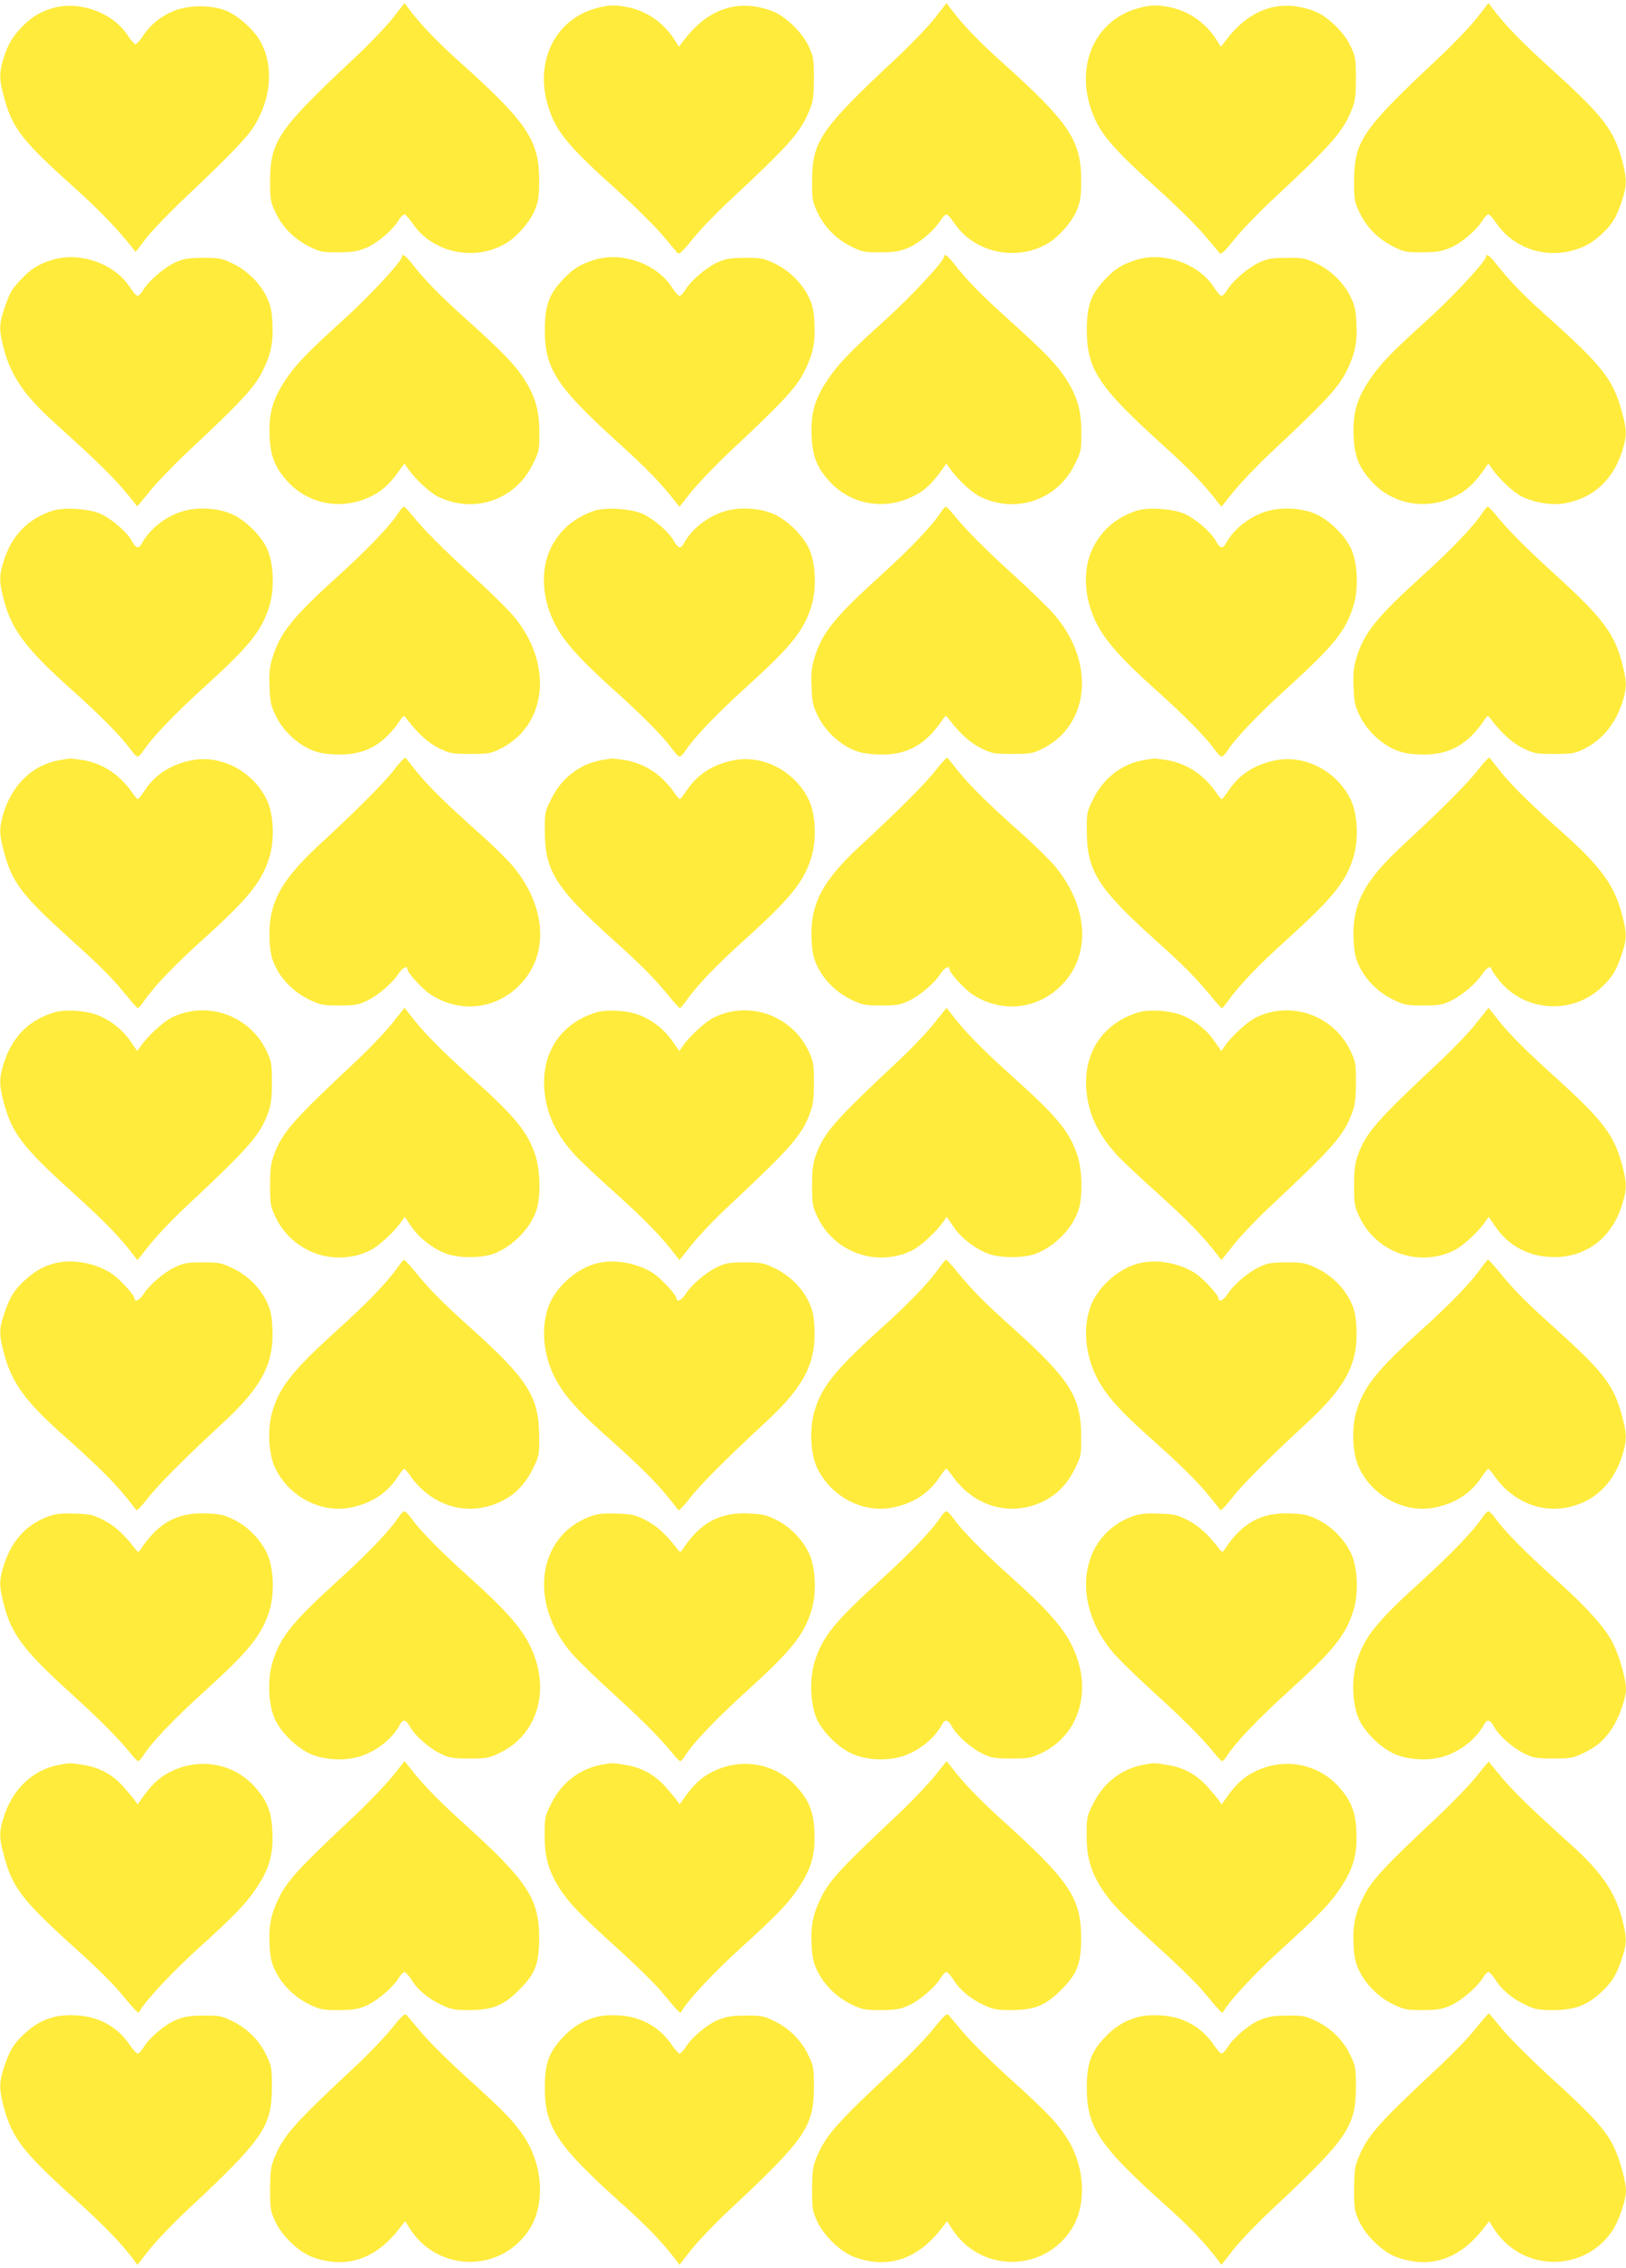
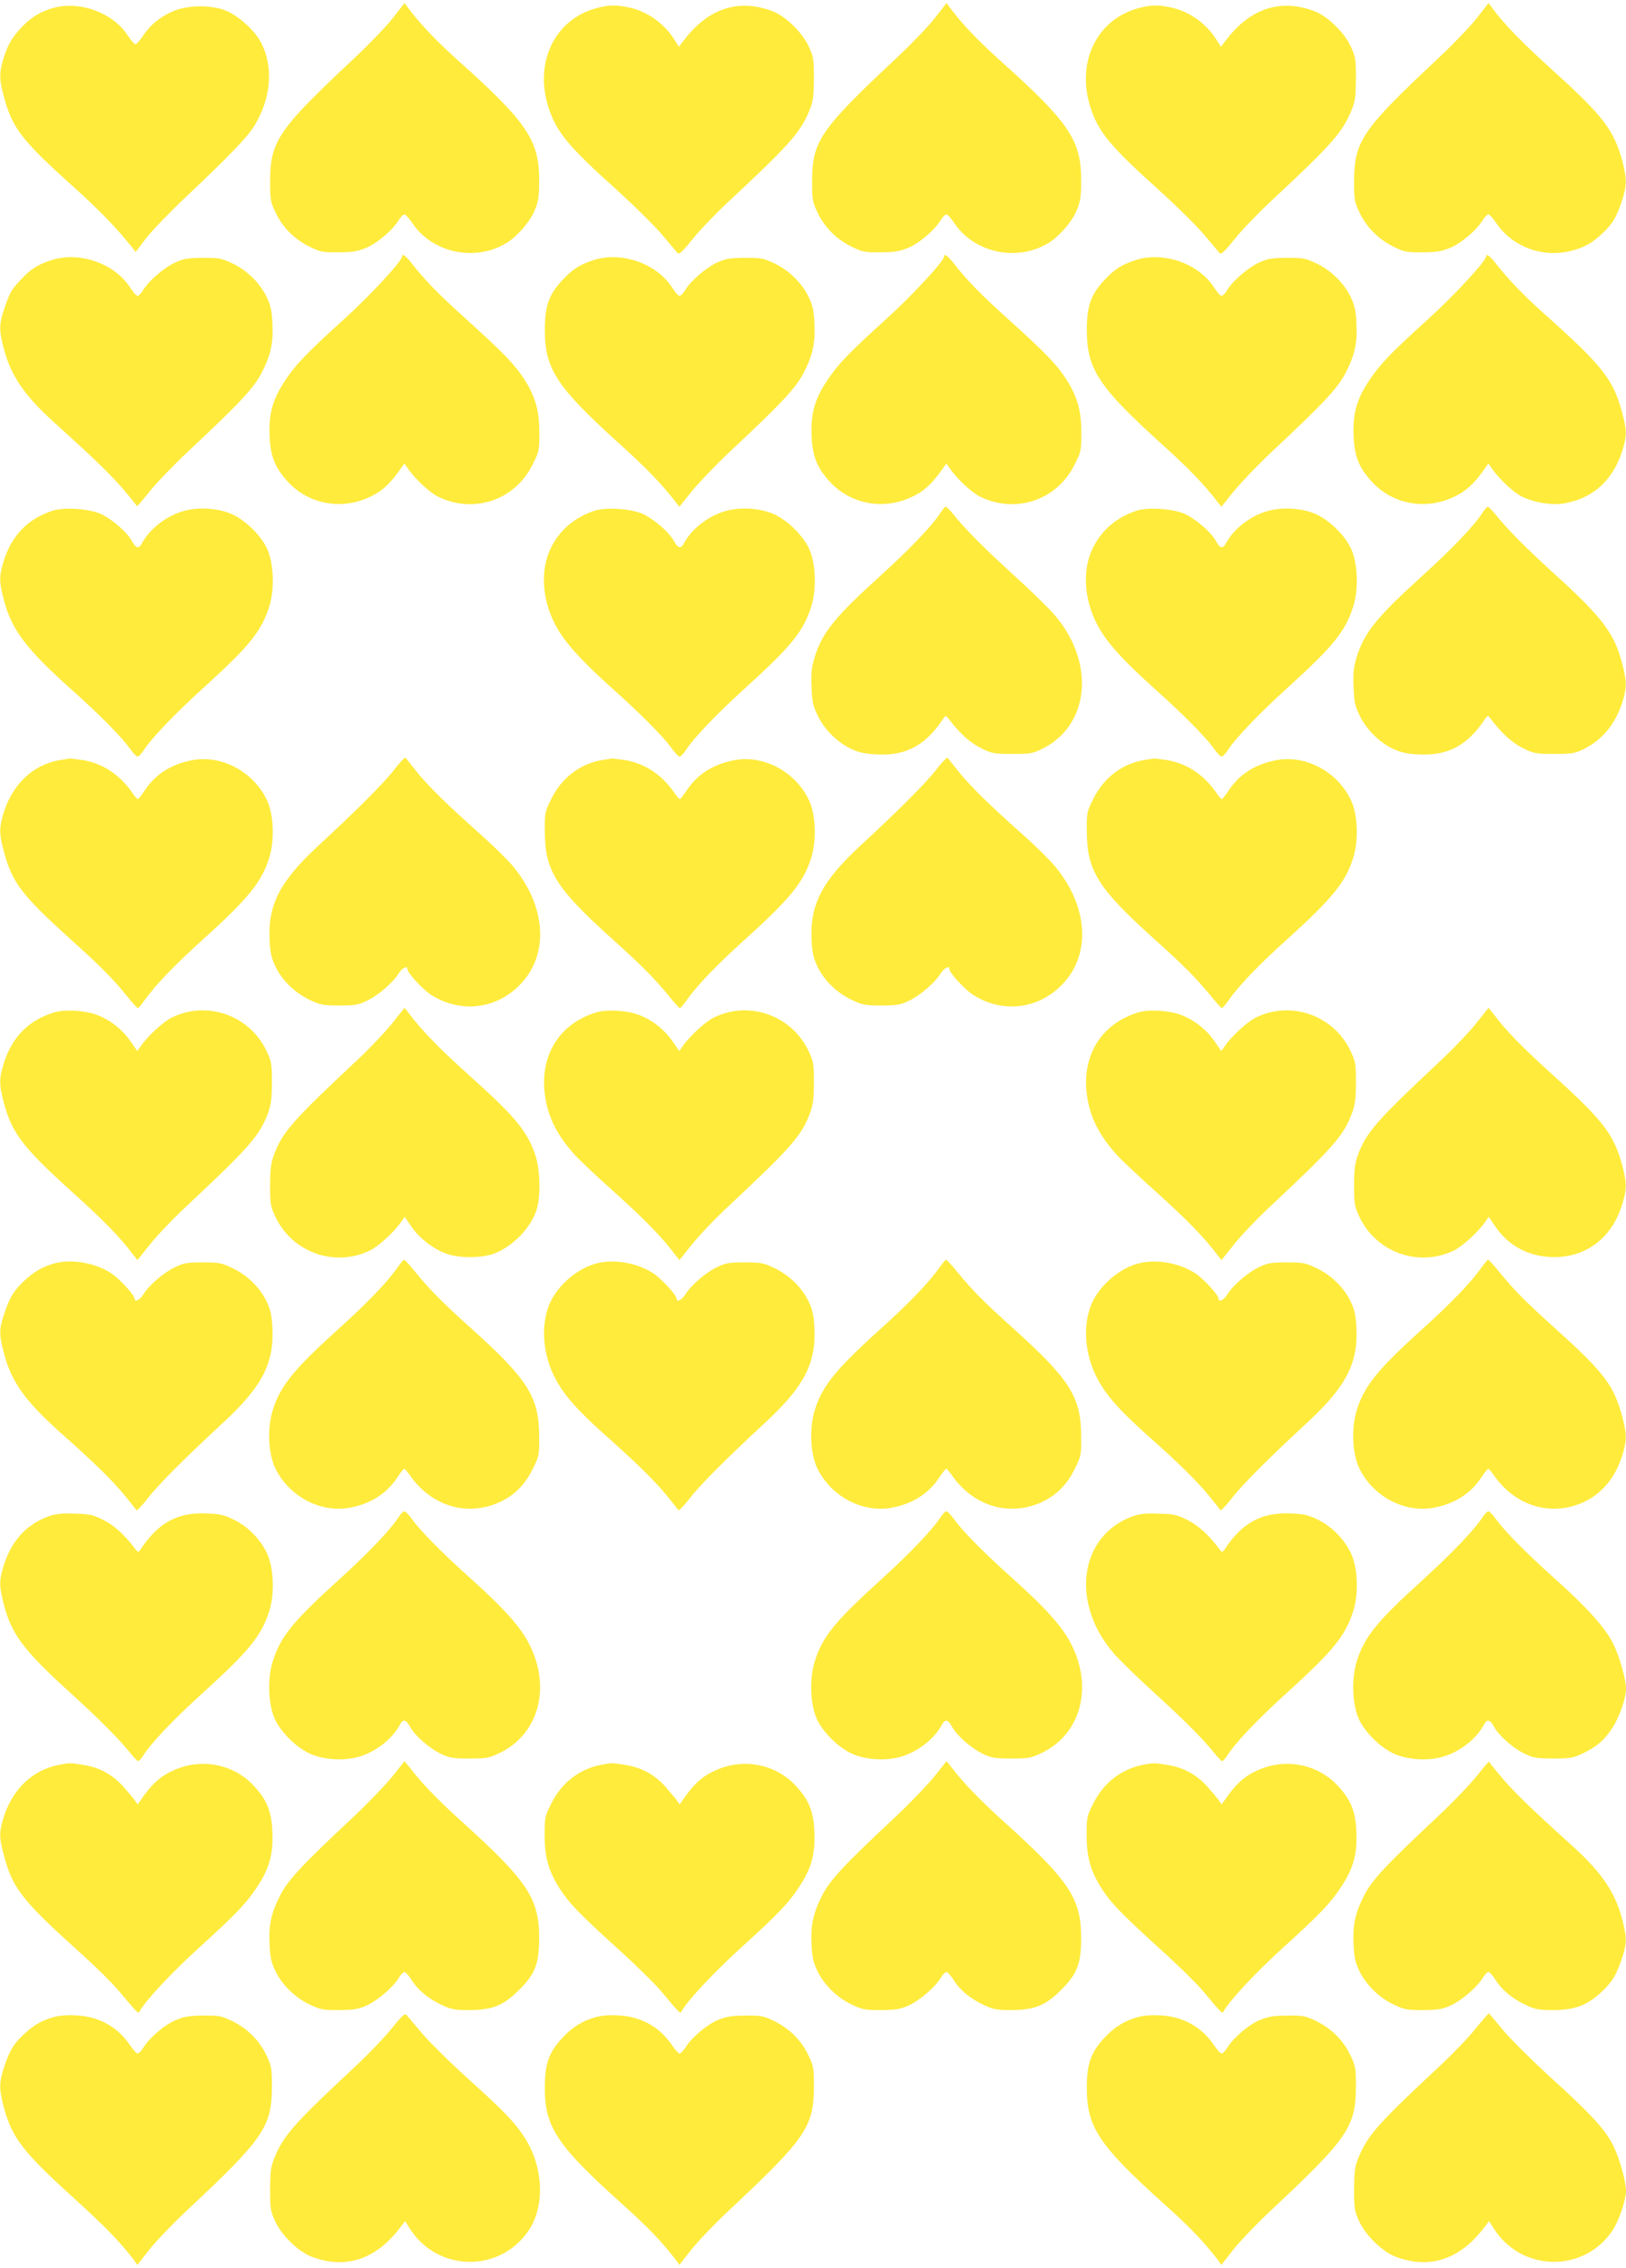
<svg xmlns="http://www.w3.org/2000/svg" version="1.0" width="918pt" height="1280pt" viewBox="0 0 918 1280" preserveAspectRatio="xMidYMid meet">
  <g transform="translate(0,1280) scale(0.1,-0.1)" fill="#ffeb3b" stroke="none">
    <path d="M2217 12697 c-37 -47 -133 -147 -214 -223 -434 -406 -478 -471 -478 -699 0 -102 2 -115 31 -175 39 -83 106 -150 191 -192 62 -30 74 -33 162 -32 76 0 108 5 153 23 63 24 153 100 188 157 12 19 27 34 33 34 7 0 27 -23 46 -51 113 -166 350 -217 526 -113 64 37 140 125 166 192 19 46 23 77 23 162 1 226 -67 328 -446 668 -133 119 -217 207 -289 301 l-25 34 -67 -86z" />
    <path d="M5277 12697 c-37 -47 -133 -147 -214 -223 -434 -406 -478 -471 -478 -699 0 -102 2 -115 31 -175 39 -83 106 -150 191 -192 62 -30 74 -33 162 -32 76 0 108 5 153 23 63 24 153 100 188 157 12 19 27 34 33 34 7 0 27 -23 46 -51 113 -166 350 -217 526 -113 64 37 140 125 166 192 19 46 23 77 23 162 1 226 -67 328 -446 668 -133 119 -217 207 -289 301 l-25 34 -67 -86z" />
    <path d="M8337 12697 c-37 -47 -133 -147 -214 -223 -434 -406 -478 -471 -478 -699 0 -102 2 -115 31 -175 39 -83 106 -150 191 -192 62 -30 74 -33 162 -32 76 0 108 5 153 23 63 24 153 100 188 157 12 19 27 34 33 34 7 0 27 -23 46 -51 90 -132 261 -196 420 -155 76 19 120 44 179 100 56 53 77 88 107 177 30 88 31 126 5 227 -47 176 -107 255 -386 508 -179 162 -273 258 -345 353 l-25 34 -67 -86z" />
    <path d="M300 12755 c-74 -21 -127 -54 -182 -113 -53 -56 -78 -103 -102 -184 -20 -71 -20 -106 3 -193 48 -185 99 -253 392 -516 149 -134 247 -235 336 -347 l19 -24 61 80 c34 43 133 146 220 228 244 230 355 345 392 409 93 156 106 332 33 468 -36 68 -129 150 -199 178 -79 31 -204 31 -285 0 -75 -29 -139 -80 -179 -141 -18 -27 -38 -50 -44 -50 -6 0 -26 23 -44 50 -83 128 -270 197 -421 155z" />
    <path d="M3375 12756 c-244 -61 -364 -311 -275 -573 45 -131 112 -212 379 -452 103 -93 220 -209 261 -258 41 -48 79 -94 85 -101 9 -10 27 6 84 77 39 49 131 145 204 213 343 320 403 387 455 510 23 56 26 76 27 183 0 112 -2 124 -29 183 -37 80 -132 172 -208 200 -191 71 -362 14 -499 -168 l-26 -34 -26 41 c-60 95 -159 163 -266 183 -67 13 -102 12 -166 -4z" />
    <path d="M6435 12756 c-244 -61 -364 -311 -275 -573 45 -131 112 -212 379 -452 103 -93 220 -209 261 -258 41 -48 79 -94 85 -101 9 -10 27 6 84 77 39 49 131 145 204 213 343 320 403 387 455 510 23 56 26 76 27 183 0 112 -2 124 -29 183 -37 80 -132 172 -208 200 -191 71 -362 14 -499 -168 l-26 -34 -26 41 c-60 95 -159 163 -266 183 -67 13 -102 12 -166 -4z" />
    <path d="M2270 11352 c0 -25 -179 -219 -326 -352 -217 -197 -275 -258 -335 -349 -69 -104 -92 -184 -87 -308 4 -119 31 -185 107 -266 116 -123 297 -156 454 -84 66 30 108 66 160 135 l40 56 16 -23 c42 -62 125 -140 174 -164 202 -99 435 -20 534 181 37 73 38 79 38 181 0 125 -23 203 -86 302 -53 82 -119 150 -324 335 -160 144 -236 222 -314 322 -31 39 -51 53 -51 34z" />
    <path d="M5330 11352 c0 -25 -179 -219 -326 -352 -217 -197 -275 -258 -335 -349 -69 -104 -92 -184 -87 -308 4 -119 31 -185 107 -266 116 -123 297 -156 454 -84 66 30 108 66 160 135 l40 56 16 -23 c42 -62 125 -140 174 -164 202 -99 435 -20 534 181 37 73 38 79 38 181 0 125 -23 203 -86 302 -53 82 -119 150 -324 335 -160 144 -236 222 -314 322 -31 39 -51 53 -51 34z" />
    <path d="M8390 11352 c0 -25 -179 -219 -326 -352 -217 -197 -275 -258 -335 -349 -69 -104 -92 -184 -87 -308 4 -119 31 -185 107 -266 116 -123 297 -156 454 -84 66 30 108 66 160 135 l40 56 16 -23 c42 -62 125 -140 174 -164 73 -35 173 -51 244 -37 164 30 277 138 327 312 21 73 20 103 -5 196 -51 192 -109 265 -444 564 -114 102 -201 192 -274 286 -31 39 -51 53 -51 34z" />
    <path d="M288 11331 c-75 -24 -116 -51 -170 -109 -54 -57 -63 -73 -94 -165 -29 -85 -30 -119 -4 -219 39 -154 114 -266 280 -417 290 -262 363 -335 474 -478 1 -2 32 35 69 81 37 47 135 149 219 228 294 275 369 356 415 443 52 102 67 169 61 281 -3 70 -10 101 -32 147 -38 79 -111 151 -193 190 -63 30 -76 32 -168 32 -86 -1 -108 -5 -157 -27 -62 -29 -146 -101 -179 -154 -11 -19 -26 -34 -32 -34 -7 0 -25 20 -41 45 -87 138 -289 209 -448 156z" />
    <path d="M3348 11331 c-77 -25 -118 -52 -177 -116 -74 -82 -95 -144 -95 -280 1 -222 67 -320 438 -655 135 -122 224 -214 296 -308 l26 -32 67 84 c37 46 135 149 219 228 294 275 369 356 415 443 52 102 67 169 61 281 -3 70 -10 101 -32 147 -38 79 -111 151 -193 190 -63 30 -76 32 -168 32 -86 -1 -108 -5 -157 -27 -62 -29 -146 -101 -179 -154 -11 -19 -26 -34 -32 -34 -7 0 -25 20 -41 45 -87 138 -289 209 -448 156z" />
    <path d="M6408 11331 c-77 -25 -118 -52 -177 -116 -74 -82 -95 -144 -95 -280 1 -222 67 -320 438 -655 135 -122 224 -214 296 -308 l26 -32 67 84 c37 46 135 149 219 228 294 275 369 356 415 443 52 102 67 169 61 281 -3 70 -10 101 -32 147 -38 79 -111 151 -193 190 -63 30 -76 32 -168 32 -86 -1 -108 -5 -157 -27 -62 -29 -146 -101 -179 -154 -11 -19 -26 -34 -32 -34 -7 0 -25 20 -41 45 -87 138 -289 209 -448 156z" />
-     <path d="M2253 9911 c-46 -74 -173 -207 -343 -361 -259 -235 -328 -320 -372 -463 -16 -55 -20 -87 -16 -166 3 -85 8 -106 36 -163 39 -79 111 -149 190 -186 44 -20 78 -27 144 -30 165 -8 275 52 375 204 12 18 14 17 35 -11 61 -78 115 -127 177 -158 62 -30 72 -32 176 -32 101 0 115 2 168 28 272 134 303 493 65 763 -35 39 -137 139 -228 221 -169 154 -266 252 -334 336 -21 26 -42 47 -46 47 -5 0 -16 -13 -27 -29z" />
    <path d="M5313 9911 c-46 -74 -173 -207 -343 -361 -259 -235 -328 -320 -372 -463 -16 -55 -20 -87 -16 -166 3 -85 8 -106 36 -163 39 -79 111 -149 190 -186 44 -20 78 -27 144 -30 165 -8 275 52 375 204 12 18 14 17 35 -11 61 -78 115 -127 177 -158 62 -30 72 -32 176 -32 101 0 115 2 168 28 272 134 303 493 65 763 -35 39 -137 139 -228 221 -169 154 -266 252 -334 336 -21 26 -42 47 -46 47 -5 0 -16 -13 -27 -29z" />
    <path d="M8373 9911 c-46 -74 -173 -207 -343 -361 -259 -235 -328 -320 -372 -463 -16 -55 -20 -87 -16 -166 3 -85 8 -106 36 -163 39 -79 111 -149 190 -186 44 -20 78 -27 144 -30 165 -8 275 52 375 204 12 18 14 17 35 -11 61 -78 115 -127 177 -158 62 -30 72 -32 176 -32 101 0 115 2 168 28 108 54 183 148 221 279 21 73 20 103 -5 201 -43 170 -112 262 -379 504 -169 154 -266 252 -334 336 -21 26 -42 47 -46 47 -5 0 -16 -13 -27 -29z" />
    <path d="M295 9917 c-141 -47 -231 -142 -276 -289 -24 -80 -24 -111 2 -211 43 -169 126 -280 384 -510 161 -144 282 -267 330 -334 17 -24 35 -43 42 -43 6 0 19 13 30 29 45 71 171 204 344 361 259 235 327 319 371 463 29 98 23 238 -14 320 -34 73 -116 155 -192 192 -77 37 -194 46 -282 20 -97 -28 -190 -101 -233 -182 -17 -32 -34 -28 -56 13 -27 50 -110 122 -175 153 -66 30 -209 40 -275 18z" />
    <path d="M3355 9917 c-112 -38 -195 -108 -245 -210 -59 -119 -51 -284 21 -425 49 -99 144 -205 334 -375 161 -144 282 -267 330 -334 17 -24 35 -43 42 -43 6 0 19 13 30 29 45 71 171 204 344 361 259 235 327 319 371 463 29 98 23 238 -14 320 -34 73 -116 155 -192 192 -77 37 -194 46 -282 20 -97 -28 -190 -101 -233 -182 -17 -32 -34 -28 -56 13 -27 50 -110 122 -175 153 -66 30 -209 40 -275 18z" />
    <path d="M6415 9917 c-112 -38 -195 -108 -245 -210 -59 -119 -51 -284 21 -425 49 -99 144 -205 334 -375 161 -144 282 -267 330 -334 17 -24 35 -43 42 -43 6 0 19 13 30 29 45 71 171 204 344 361 259 235 327 319 371 463 29 98 23 238 -14 320 -34 73 -116 155 -192 192 -77 37 -194 46 -282 20 -97 -28 -190 -101 -233 -182 -17 -32 -34 -28 -56 13 -27 50 -110 122 -175 153 -66 30 -209 40 -275 18z" />
    <path d="M2227 8458 c-57 -75 -209 -227 -421 -423 -225 -207 -294 -339 -284 -541 4 -71 10 -101 33 -149 38 -79 109 -148 193 -188 61 -29 75 -32 167 -32 88 0 107 3 157 27 62 29 146 101 179 154 19 31 49 46 49 25 0 -22 86 -115 134 -146 168 -107 374 -81 509 65 158 170 139 437 -47 661 -29 35 -111 116 -182 179 -182 161 -297 274 -362 355 -31 39 -59 74 -62 78 -4 4 -32 -25 -63 -65z" />
    <path d="M5287 8458 c-57 -75 -209 -227 -421 -423 -225 -207 -294 -339 -284 -541 4 -71 10 -101 33 -149 38 -79 109 -148 193 -188 61 -29 75 -32 167 -32 88 0 107 3 157 27 62 29 146 101 179 154 19 31 49 46 49 25 0 -22 86 -115 134 -146 168 -107 374 -81 509 65 158 170 139 437 -47 661 -29 35 -111 116 -182 179 -182 161 -297 274 -362 355 -31 39 -59 74 -62 78 -4 4 -32 -25 -63 -65z" />
-     <path d="M8347 8458 c-57 -75 -209 -227 -421 -423 -225 -207 -294 -339 -284 -541 4 -71 10 -101 33 -149 38 -79 109 -148 193 -188 61 -29 75 -32 167 -32 88 0 107 3 157 27 62 29 146 101 179 154 19 31 49 46 49 25 0 -5 18 -32 41 -61 142 -180 411 -201 579 -44 62 58 84 93 115 185 30 88 31 118 4 222 -42 165 -119 273 -325 457 -182 161 -297 274 -362 355 -31 39 -59 74 -62 78 -4 4 -32 -25 -63 -65z" />
    <path d="M338 8510 c-155 -26 -273 -141 -322 -312 -20 -72 -20 -106 3 -193 47 -183 99 -253 376 -503 173 -156 236 -219 322 -324 30 -38 58 -68 62 -68 3 0 19 19 36 43 62 87 168 198 341 354 248 224 324 319 365 455 30 99 24 240 -13 320 -75 161 -254 258 -420 228 -120 -22 -211 -80 -271 -171 -18 -27 -35 -49 -39 -49 -4 0 -17 15 -29 33 -71 104 -168 168 -280 187 -35 5 -68 9 -74 9 -5 -1 -31 -5 -57 -9z" />
    <path d="M3398 8510 c-123 -21 -227 -100 -285 -218 -37 -74 -38 -78 -37 -187 1 -220 63 -319 382 -606 169 -152 232 -216 319 -321 30 -38 58 -68 62 -68 3 0 19 19 36 43 62 87 168 198 341 354 248 224 324 319 365 455 30 99 24 240 -13 320 -75 161 -254 258 -420 228 -120 -22 -211 -80 -271 -171 -18 -27 -35 -49 -39 -49 -4 0 -17 15 -29 33 -71 104 -168 168 -280 187 -35 5 -68 9 -74 9 -5 -1 -31 -5 -57 -9z" />
    <path d="M6458 8510 c-123 -21 -227 -100 -285 -218 -37 -74 -38 -78 -37 -187 1 -220 63 -319 382 -606 169 -152 232 -216 319 -321 30 -38 58 -68 62 -68 3 0 19 19 36 43 62 87 168 198 341 354 248 224 324 319 365 455 30 99 24 240 -13 320 -75 161 -254 258 -420 228 -120 -22 -211 -80 -271 -171 -18 -27 -35 -49 -39 -49 -4 0 -17 15 -29 33 -71 104 -168 168 -280 187 -35 5 -68 9 -74 9 -5 -1 -31 -5 -57 -9z" />
    <path d="M2212 7022 c-40 -50 -134 -149 -210 -219 -348 -326 -408 -394 -455 -520 -17 -47 -22 -80 -22 -173 0 -108 2 -119 31 -180 95 -199 334 -284 532 -188 47 22 139 106 177 162 l20 28 39 -57 c45 -65 125 -126 199 -152 72 -25 196 -24 264 1 105 39 205 140 240 241 27 76 24 230 -5 317 -47 136 -113 216 -378 453 -165 149 -262 248 -334 344 l-26 33 -72 -90z" />
-     <path d="M5272 7022 c-40 -50 -134 -149 -210 -219 -348 -326 -408 -394 -455 -520 -17 -47 -22 -80 -22 -173 0 -108 2 -119 31 -180 95 -199 334 -284 532 -188 47 22 139 106 177 162 l20 28 39 -57 c45 -65 125 -126 199 -152 72 -25 196 -24 264 1 105 39 205 140 240 241 27 76 24 230 -5 317 -47 136 -113 216 -378 453 -165 149 -262 248 -334 344 l-26 33 -72 -90z" />
    <path d="M8332 7022 c-40 -50 -134 -149 -210 -219 -348 -326 -408 -394 -455 -520 -17 -47 -22 -80 -22 -173 0 -108 2 -119 31 -180 95 -199 334 -284 532 -188 47 22 139 106 177 162 l20 28 39 -57 c76 -110 192 -170 331 -170 180 0 322 107 380 287 30 93 31 126 5 226 -47 178 -107 256 -391 513 -176 159 -265 250 -339 348 l-26 33 -72 -90z" />
    <path d="M310 7087 c-143 -42 -237 -133 -286 -280 -29 -89 -30 -126 -4 -225 47 -178 107 -256 391 -513 176 -159 265 -250 339 -348 l26 -33 72 90 c40 50 134 149 210 219 348 326 408 394 455 520 17 47 22 80 22 173 0 108 -2 119 -31 180 -95 199 -334 284 -532 188 -47 -22 -139 -106 -177 -162 l-20 -28 -39 56 c-45 65 -114 120 -189 148 -66 25 -178 32 -237 15z" />
    <path d="M3370 7087 c-198 -58 -312 -223 -297 -432 10 -139 63 -252 172 -373 26 -29 130 -127 231 -217 165 -149 262 -248 334 -344 l26 -33 72 90 c40 50 134 149 210 219 348 326 408 394 455 520 17 47 22 80 22 173 0 108 -2 119 -31 180 -95 199 -334 284 -532 188 -47 -22 -139 -106 -177 -162 l-20 -28 -39 56 c-45 65 -114 120 -189 148 -66 25 -178 32 -237 15z" />
    <path d="M6430 7087 c-198 -58 -312 -223 -297 -432 10 -139 63 -252 172 -373 26 -29 130 -127 231 -217 165 -149 262 -248 334 -344 l26 -33 72 90 c40 50 134 149 210 219 348 326 408 394 455 520 17 47 22 80 22 173 0 108 -2 119 -31 180 -95 199 -334 284 -532 188 -47 -22 -139 -106 -177 -162 l-20 -28 -39 56 c-45 65 -114 120 -189 148 -66 25 -178 32 -237 15z" />
    <path d="M2245 5647 c-62 -87 -168 -198 -341 -354 -248 -224 -324 -319 -365 -455 -30 -99 -24 -240 13 -320 75 -161 254 -258 421 -228 119 22 210 80 270 171 18 27 35 49 39 49 4 0 17 -15 29 -32 122 -179 327 -241 512 -155 82 38 141 98 184 185 37 74 38 78 37 187 -1 220 -63 319 -382 606 -169 152 -232 216 -319 322 -30 37 -58 67 -62 67 -3 0 -19 -19 -36 -43z" />
    <path d="M5305 5647 c-62 -87 -168 -198 -341 -354 -248 -224 -324 -319 -365 -455 -30 -99 -24 -240 13 -320 75 -161 254 -258 421 -228 119 22 210 80 270 171 18 27 35 49 39 49 4 0 17 -15 29 -32 122 -179 327 -241 512 -155 82 38 141 98 184 185 37 74 38 78 37 187 -1 220 -63 319 -382 606 -169 152 -232 216 -319 322 -30 37 -58 67 -62 67 -3 0 -19 -19 -36 -43z" />
    <path d="M8365 5647 c-62 -87 -168 -198 -341 -354 -248 -224 -324 -319 -365 -455 -30 -99 -24 -240 13 -320 75 -161 254 -258 421 -228 119 22 210 80 270 171 18 27 35 49 39 49 4 0 17 -15 29 -32 122 -179 327 -241 512 -155 107 50 183 146 221 279 20 72 20 106 -3 193 -47 183 -99 253 -376 503 -173 156 -236 219 -322 325 -30 37 -58 67 -62 67 -3 0 -19 -19 -36 -43z" />
    <path d="M295 5666 c-63 -20 -104 -45 -157 -94 -60 -56 -82 -92 -113 -183 -30 -88 -31 -118 -4 -222 42 -165 119 -273 325 -457 182 -161 297 -274 362 -355 31 -38 59 -74 62 -78 4 -4 32 25 63 65 57 75 209 227 421 423 225 207 294 339 284 541 -4 71 -10 101 -33 149 -38 79 -109 148 -193 188 -61 29 -75 32 -167 32 -88 0 -107 -3 -157 -27 -62 -29 -146 -101 -179 -154 -19 -31 -49 -46 -49 -25 0 22 -86 115 -134 146 -96 61 -232 82 -331 51z" />
    <path d="M3353 5665 c-107 -33 -215 -132 -254 -233 -47 -122 -33 -280 36 -412 50 -95 124 -178 271 -310 182 -161 297 -274 362 -355 31 -38 59 -74 62 -78 4 -4 32 25 63 65 57 75 209 227 421 423 225 207 294 339 284 541 -4 71 -10 101 -33 149 -38 79 -109 148 -193 188 -61 29 -75 32 -167 32 -88 0 -107 -3 -157 -27 -62 -29 -146 -101 -179 -154 -19 -31 -49 -46 -49 -25 0 22 -86 115 -134 146 -96 61 -232 82 -333 50z" />
    <path d="M6413 5665 c-107 -33 -215 -132 -254 -233 -47 -122 -33 -280 36 -412 50 -95 124 -178 271 -310 182 -161 297 -274 362 -355 31 -38 59 -74 62 -78 4 -4 32 25 63 65 57 75 209 227 421 423 225 207 294 339 284 541 -4 71 -10 101 -33 149 -38 79 -109 148 -193 188 -61 29 -75 32 -167 32 -88 0 -107 -3 -157 -27 -62 -29 -146 -101 -179 -154 -19 -31 -49 -46 -49 -25 0 22 -86 115 -134 146 -96 61 -232 82 -333 50z" />
    <path d="M2253 4241 c-45 -71 -171 -204 -344 -361 -259 -235 -327 -319 -371 -463 -29 -98 -23 -238 14 -320 34 -73 116 -155 192 -192 77 -37 194 -46 282 -20 97 28 190 101 233 183 17 31 34 27 56 -14 27 -50 109 -122 175 -153 48 -23 68 -26 160 -26 97 0 110 2 170 31 220 104 293 368 169 612 -49 99 -144 205 -334 375 -161 144 -282 267 -330 334 -17 24 -35 43 -42 43 -6 0 -19 -13 -30 -29z" />
    <path d="M5313 4241 c-45 -71 -171 -204 -344 -361 -259 -235 -327 -319 -371 -463 -29 -98 -23 -238 14 -320 34 -73 116 -155 192 -192 77 -37 194 -46 282 -20 97 28 190 101 233 183 17 31 34 27 56 -14 27 -50 109 -122 175 -153 48 -23 68 -26 160 -26 97 0 110 2 170 31 220 104 293 368 169 612 -49 99 -144 205 -334 375 -161 144 -282 267 -330 334 -17 24 -35 43 -42 43 -6 0 -19 -13 -30 -29z" />
    <path d="M8373 4241 c-45 -71 -171 -204 -344 -361 -259 -235 -327 -319 -371 -463 -29 -98 -23 -238 14 -320 34 -73 116 -155 192 -192 77 -37 194 -46 282 -20 97 28 190 101 233 183 17 31 34 27 56 -14 27 -50 109 -122 175 -153 48 -23 68 -26 160 -26 93 0 112 3 162 27 79 37 123 73 168 141 41 61 80 171 80 226 0 55 -40 193 -76 261 -46 89 -150 203 -329 363 -161 144 -282 267 -330 334 -17 24 -35 43 -42 43 -6 0 -19 -13 -30 -29z" />
    <path d="M272 4241 c-129 -48 -213 -144 -256 -293 -21 -73 -20 -103 5 -201 43 -170 112 -262 379 -504 169 -154 266 -252 334 -335 21 -27 42 -48 46 -48 5 0 16 13 27 29 46 74 173 207 343 361 259 235 328 320 372 463 29 97 23 238 -14 319 -37 79 -107 151 -186 190 -54 27 -79 33 -153 36 -166 8 -276 -52 -376 -204 -12 -18 -14 -17 -35 11 -60 78 -115 127 -176 157 -58 29 -77 33 -161 35 -76 3 -107 -1 -149 -16z" />
-     <path d="M3332 4241 c-301 -112 -350 -493 -100 -777 35 -39 137 -139 228 -221 169 -154 266 -252 334 -335 21 -27 42 -48 46 -48 5 0 16 13 27 29 46 74 173 207 343 361 259 235 328 320 372 463 29 97 23 238 -14 319 -37 79 -107 151 -186 190 -54 27 -79 33 -153 36 -166 8 -276 -52 -376 -204 -12 -18 -14 -17 -35 11 -60 78 -115 127 -176 157 -58 29 -77 33 -161 35 -76 3 -107 -1 -149 -16z" />
    <path d="M6392 4241 c-301 -112 -350 -493 -100 -777 35 -39 137 -139 228 -221 169 -154 266 -252 334 -335 21 -27 42 -48 46 -48 5 0 16 13 27 29 46 74 173 207 343 361 259 235 328 320 372 463 29 97 23 238 -14 319 -37 79 -107 151 -186 190 -54 27 -79 33 -153 36 -166 8 -276 -52 -376 -204 -12 -18 -14 -17 -35 11 -60 78 -115 127 -176 157 -58 29 -77 33 -161 35 -76 3 -107 -1 -149 -16z" />
    <path d="M2217 2776 c-37 -46 -135 -149 -219 -228 -294 -275 -369 -356 -415 -443 -52 -102 -67 -169 -61 -281 3 -70 10 -101 32 -147 38 -79 111 -151 193 -190 63 -30 76 -32 168 -32 86 1 108 5 157 27 62 29 146 101 179 154 11 19 26 34 32 34 7 0 25 -20 41 -45 35 -57 96 -107 172 -142 51 -24 71 -28 154 -28 131 1 192 25 281 114 92 92 113 148 113 296 -1 222 -67 320 -438 655 -135 122 -224 214 -296 308 l-26 32 -67 -84z" />
    <path d="M5277 2776 c-37 -46 -135 -149 -219 -228 -294 -275 -369 -356 -415 -443 -52 -102 -67 -169 -61 -281 3 -70 10 -101 32 -147 38 -79 111 -151 193 -190 63 -30 76 -32 168 -32 86 1 108 5 157 27 62 29 146 101 179 154 11 19 26 34 32 34 7 0 25 -20 41 -45 35 -57 96 -107 172 -142 51 -24 71 -28 154 -28 131 1 192 25 281 114 92 92 113 148 113 296 -1 222 -67 320 -438 655 -135 122 -224 214 -296 308 l-26 32 -67 -84z" />
    <path d="M8337 2776 c-37 -47 -135 -149 -219 -228 -294 -275 -369 -356 -415 -443 -52 -102 -67 -169 -61 -281 3 -70 10 -101 32 -147 38 -79 111 -151 193 -190 63 -30 76 -32 168 -32 86 1 108 5 157 27 62 29 146 101 179 154 11 19 26 34 32 34 7 0 25 -20 41 -45 35 -57 96 -107 172 -142 51 -24 71 -28 154 -28 119 1 186 25 265 96 66 61 88 96 120 190 30 87 31 120 5 221 -39 154 -114 266 -280 417 -290 262 -363 335 -474 478 -1 2 -32 -35 -69 -81z" />
    <path d="M332 2839 c-153 -30 -268 -143 -316 -311 -21 -73 -20 -103 5 -196 51 -193 102 -257 449 -569 74 -67 163 -155 197 -195 123 -146 112 -135 124 -115 37 63 181 216 326 348 216 196 274 257 334 348 69 104 92 184 87 308 -4 119 -31 185 -107 266 -116 123 -297 156 -454 84 -66 -30 -108 -66 -160 -135 l-40 -56 -16 23 c-9 13 -40 49 -68 81 -62 67 -133 105 -224 119 -72 12 -77 12 -137 0z" />
    <path d="M3392 2839 c-122 -24 -222 -102 -279 -217 -37 -73 -38 -79 -38 -181 0 -125 23 -203 86 -302 54 -83 112 -142 324 -335 99 -89 208 -196 242 -236 123 -146 112 -135 124 -115 37 63 181 216 326 348 216 196 274 257 334 348 69 104 92 184 87 308 -4 119 -31 185 -107 266 -116 123 -297 156 -454 84 -66 -30 -108 -66 -160 -135 l-40 -56 -16 23 c-9 13 -40 49 -68 81 -62 67 -133 105 -224 119 -72 12 -77 12 -137 0z" />
    <path d="M6452 2839 c-122 -24 -222 -102 -279 -217 -37 -73 -38 -79 -38 -181 0 -125 23 -203 86 -302 54 -83 112 -142 324 -335 99 -89 208 -196 242 -236 123 -146 112 -135 124 -115 37 63 181 216 326 348 216 196 274 257 334 348 69 104 92 184 87 308 -4 119 -31 185 -107 266 -116 123 -297 156 -454 84 -66 -30 -108 -66 -160 -135 l-40 -56 -16 23 c-9 13 -40 49 -68 81 -62 67 -133 105 -224 119 -72 12 -77 12 -137 0z" />
    <path d="M2211 1351 c-39 -49 -131 -145 -204 -213 -343 -320 -403 -387 -455 -510 -23 -56 -26 -76 -27 -183 0 -112 2 -124 29 -183 37 -80 132 -172 208 -200 191 -71 362 -14 499 168 l26 34 26 -41 c158 -250 517 -252 676 -5 89 138 77 358 -28 519 -56 86 -114 146 -320 332 -103 93 -220 209 -261 258 -41 48 -79 94 -85 101 -9 10 -27 -6 -84 -77z" />
-     <path d="M5271 1351 c-39 -49 -131 -145 -204 -213 -343 -320 -403 -387 -455 -510 -23 -56 -26 -76 -27 -183 0 -112 2 -124 29 -183 37 -80 132 -172 208 -200 191 -71 362 -14 499 168 l26 34 26 -41 c158 -250 517 -252 676 -5 89 138 77 358 -28 519 -56 86 -114 146 -320 332 -103 93 -220 209 -261 258 -41 48 -79 94 -85 101 -9 10 -27 -6 -84 -77z" />
    <path d="M8331 1351 c-39 -50 -131 -145 -204 -213 -343 -320 -403 -387 -455 -510 -23 -56 -26 -76 -27 -183 0 -112 2 -124 29 -183 37 -80 132 -172 208 -200 191 -71 362 -14 499 168 l26 34 26 -41 c155 -245 505 -253 668 -16 37 53 78 173 79 226 0 53 -35 181 -70 253 -44 91 -124 179 -349 383 -112 102 -236 226 -277 275 -40 49 -75 90 -77 92 -2 3 -36 -36 -76 -85z" />
    <path d="M301 1415 c-67 -19 -113 -46 -169 -99 -56 -53 -77 -88 -107 -177 -30 -88 -31 -126 -5 -227 47 -176 107 -255 386 -508 179 -162 273 -258 345 -353 l25 -34 67 86 c37 47 133 147 214 223 434 406 478 471 478 699 0 102 -2 115 -31 175 -39 83 -106 150 -191 192 -62 30 -74 33 -162 32 -76 0 -108 -5 -153 -23 -63 -24 -153 -100 -188 -157 -12 -19 -27 -34 -33 -34 -7 0 -27 23 -46 51 -68 99 -171 157 -297 164 -54 3 -96 0 -133 -10z" />
    <path d="M3362 1415 c-75 -21 -134 -58 -191 -121 -72 -79 -95 -143 -95 -274 -1 -226 67 -328 446 -668 133 -119 217 -207 289 -301 l25 -34 67 86 c37 47 133 147 214 223 434 406 478 471 478 699 0 102 -2 115 -31 175 -39 83 -106 150 -191 192 -62 30 -74 33 -162 32 -76 0 -108 -5 -153 -23 -63 -24 -153 -100 -188 -157 -12 -19 -27 -34 -33 -34 -7 0 -27 23 -46 51 -68 99 -171 157 -297 164 -53 3 -96 0 -132 -10z" />
    <path d="M6422 1415 c-75 -21 -134 -58 -191 -121 -72 -79 -95 -143 -95 -274 -1 -226 67 -328 446 -668 133 -119 217 -207 289 -301 l25 -34 67 86 c37 47 133 147 214 223 434 406 478 471 478 699 0 102 -2 115 -31 175 -39 83 -106 150 -191 192 -62 30 -74 33 -162 32 -76 0 -108 -5 -153 -23 -63 -24 -153 -100 -188 -157 -12 -19 -27 -34 -33 -34 -7 0 -27 23 -46 51 -68 99 -171 157 -297 164 -53 3 -96 0 -132 -10z" />
  </g>
</svg>